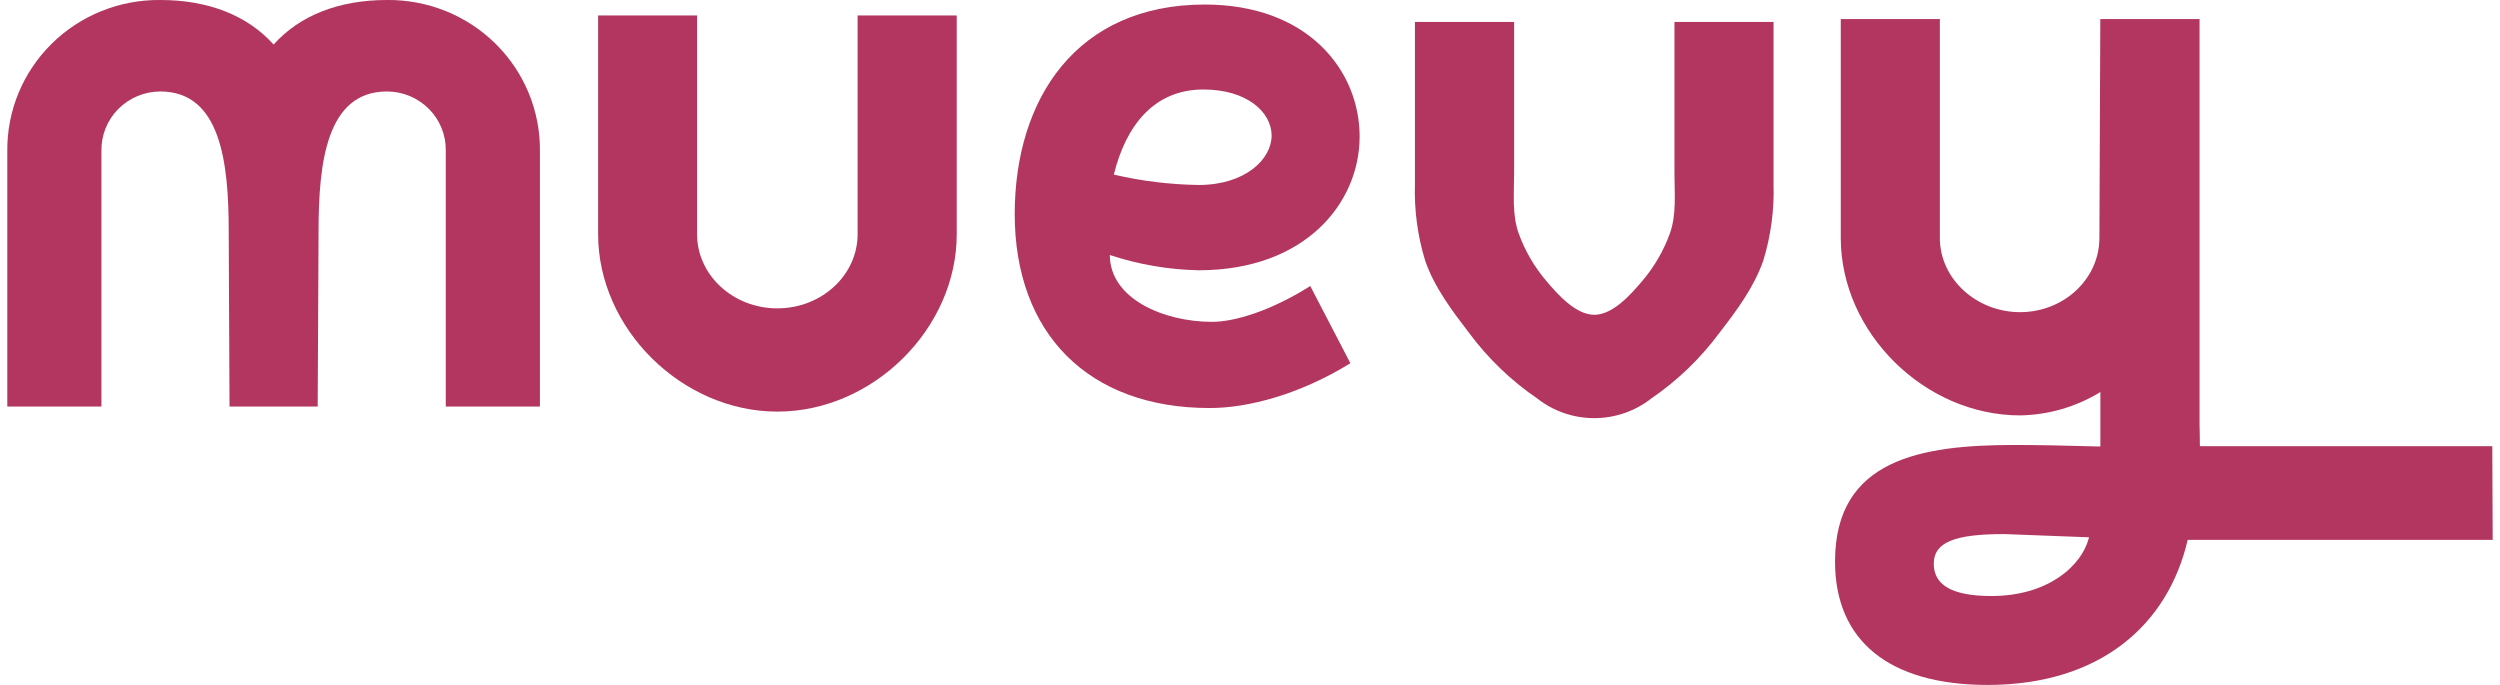
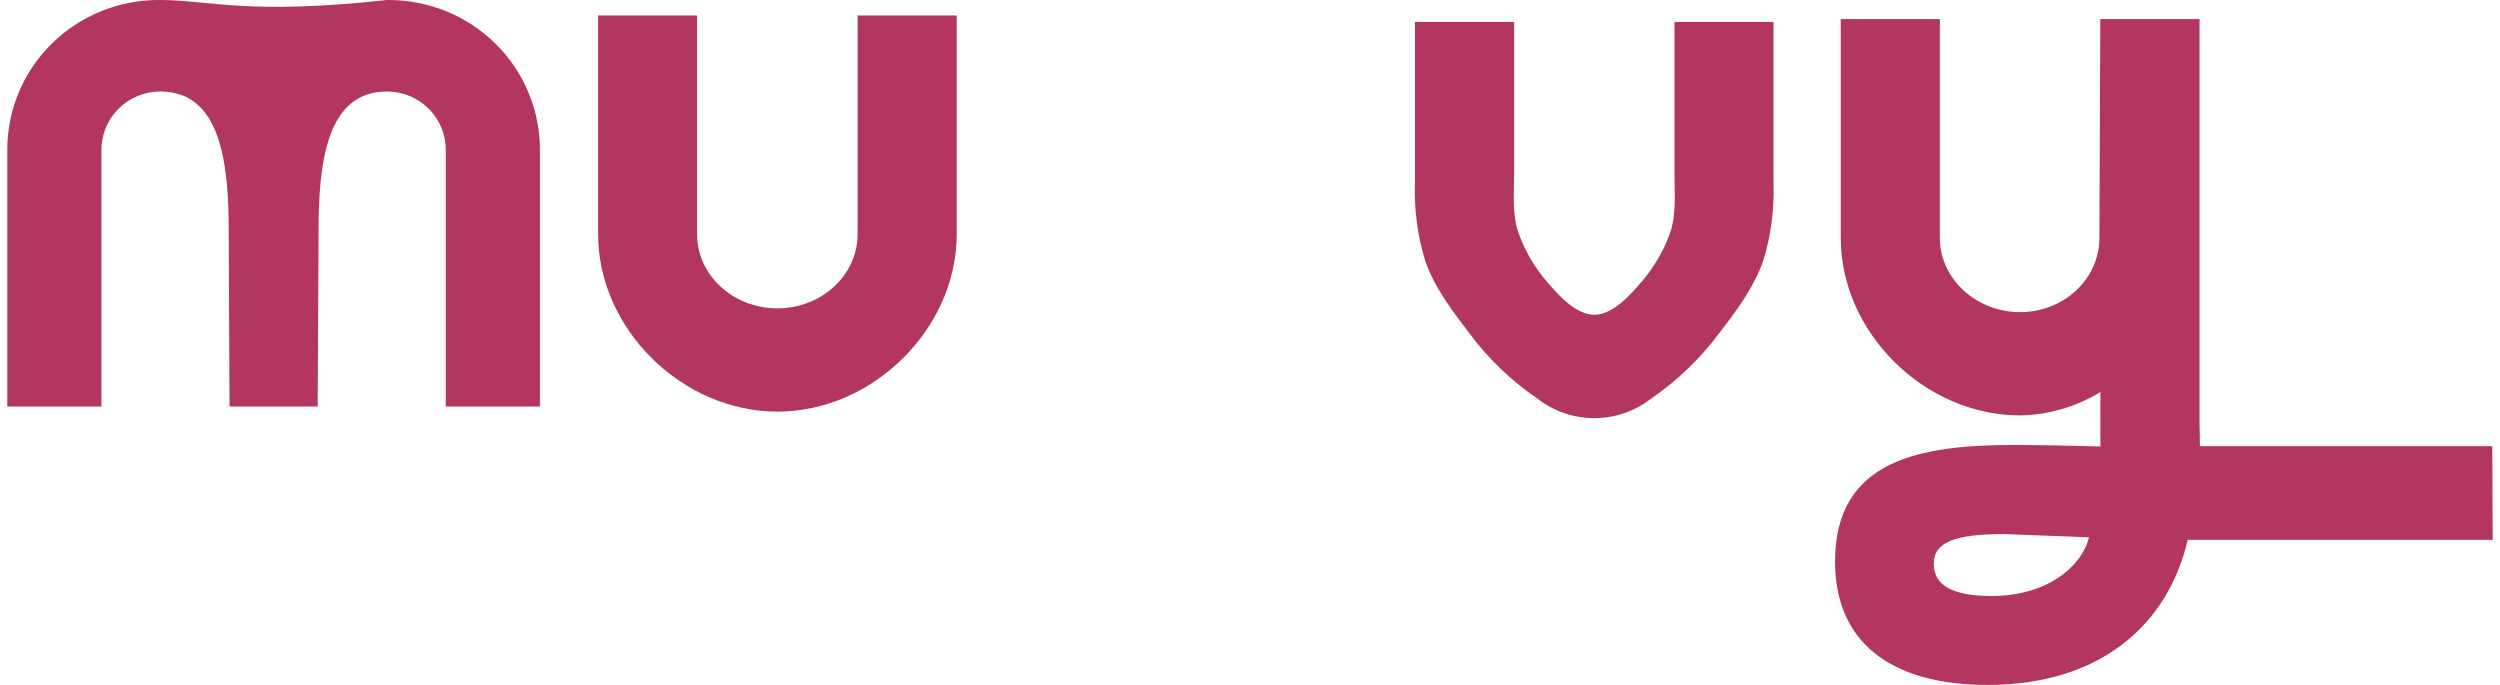
<svg xmlns="http://www.w3.org/2000/svg" width="146" height="40" viewBox="0 0 146 40" fill="none">
-   <path d="M64.814 14.893C64.814 17.448 67.964 18.796 70.783 18.796C72.056 18.796 74.168 18.19 76.519 16.704L78.862 21.212C75.909 23.035 72.899 23.829 70.643 23.829C63.544 23.829 59.259 19.464 59.259 12.491C59.269 5.746 62.888 0.265 70.361 0.265C76.388 0.265 79.402 4.121 79.402 7.976C79.402 11.832 76.251 15.784 70 15.784C68.236 15.747 66.487 15.447 64.814 14.893ZM65.048 10.197C66.667 10.574 68.323 10.777 69.986 10.803C72.759 10.803 74.262 9.271 74.262 7.92C74.262 6.57 72.853 5.226 70.268 5.226C67.388 5.236 65.754 7.328 65.044 10.207L65.048 10.197Z" fill="#B23660" />
  <path d="M50.084 0.904V13.679C50.084 16.065 47.984 18.008 45.396 18.008C42.808 18.008 40.709 16.065 40.709 13.679V0.904H34.93V13.679C34.93 19.196 39.821 24.038 45.4 24.038C50.978 24.038 55.873 19.196 55.873 13.679V0.904H50.084Z" fill="#B23660" />
  <path d="M97.789 1.279V5.932C97.789 7.335 97.789 8.74 97.789 10.145C97.789 11.29 97.916 12.535 97.521 13.634C97.154 14.648 96.606 15.59 95.904 16.414C95.251 17.178 94.206 18.383 93.108 18.383C92.007 18.383 90.962 17.178 90.309 16.414C89.606 15.59 89.059 14.648 88.692 13.634C88.297 12.535 88.424 11.29 88.424 10.145V1.279H82.632V10.758C82.585 12.269 82.787 13.778 83.231 15.226C83.767 16.781 84.795 18.135 85.786 19.432C86.89 20.924 88.239 22.222 89.777 23.274C90.723 24.016 91.895 24.419 93.103 24.419C94.311 24.419 95.483 24.016 96.43 23.274C97.968 22.222 99.317 20.922 100.421 19.429C101.425 18.131 102.43 16.781 102.975 15.222C103.419 13.776 103.621 12.268 103.575 10.758V1.279H97.789Z" fill="#B23660" />
  <path d="M145.55 26.057H128.474C128.474 25.689 128.454 24.802 128.454 24.802V1.112H122.658L122.605 13.9C122.605 16.287 120.529 18.23 117.974 18.23C115.419 18.23 113.287 16.287 113.287 13.9V1.112H107.501V13.9C107.501 19.418 112.393 24.259 117.974 24.259C119.632 24.23 121.251 23.759 122.662 22.896V25.004V25.027C122.662 25.358 122.662 25.709 122.662 26.02V26.076C120.572 26.017 118.978 25.987 117.639 25.987C112.202 25.987 107.166 26.811 107.166 32.792C107.166 37.425 110.33 40 116.076 40C122.641 40 126.609 36.502 127.761 31.527H145.573L145.55 26.057ZM116.303 34.807C114.037 34.807 112.932 34.188 112.932 32.924C112.932 31.66 114.167 31.19 117.053 31.19L121.999 31.378C121.56 33.119 119.524 34.807 116.303 34.807Z" fill="#B23660" />
-   <path d="M22.601 0C19.796 0 17.502 0.897 15.979 2.602C14.449 0.897 12.165 0 9.356 0C8.18 -0.012 7.013 0.208 5.924 0.647C4.835 1.086 3.845 1.736 3.014 2.558C2.182 3.38 1.525 4.358 1.08 5.435C0.636 6.511 0.414 7.665 0.426 8.827V23.743H5.924V8.827C5.913 8.374 5.994 7.924 6.162 7.503C6.329 7.081 6.58 6.697 6.9 6.372C7.219 6.048 7.601 5.79 8.023 5.613C8.445 5.436 8.898 5.344 9.356 5.342C12.882 5.342 13.357 9.469 13.357 13.51L13.404 23.743H18.553L18.604 13.51C18.604 9.469 19.079 5.342 22.601 5.342C23.06 5.343 23.513 5.435 23.935 5.612C24.357 5.788 24.739 6.047 25.059 6.371C25.378 6.696 25.629 7.08 25.797 7.502C25.964 7.924 26.044 8.374 26.033 8.827V23.743H31.531V8.827C31.544 7.665 31.321 6.511 30.877 5.435C30.433 4.358 29.775 3.38 28.944 2.558C28.112 1.736 27.122 1.086 26.034 0.647C24.944 0.208 23.778 -0.012 22.601 0Z" fill="#B23660" />
+   <path d="M22.601 0C14.449 0.897 12.165 0 9.356 0C8.18 -0.012 7.013 0.208 5.924 0.647C4.835 1.086 3.845 1.736 3.014 2.558C2.182 3.38 1.525 4.358 1.08 5.435C0.636 6.511 0.414 7.665 0.426 8.827V23.743H5.924V8.827C5.913 8.374 5.994 7.924 6.162 7.503C6.329 7.081 6.58 6.697 6.9 6.372C7.219 6.048 7.601 5.79 8.023 5.613C8.445 5.436 8.898 5.344 9.356 5.342C12.882 5.342 13.357 9.469 13.357 13.51L13.404 23.743H18.553L18.604 13.51C18.604 9.469 19.079 5.342 22.601 5.342C23.06 5.343 23.513 5.435 23.935 5.612C24.357 5.788 24.739 6.047 25.059 6.371C25.378 6.696 25.629 7.08 25.797 7.502C25.964 7.924 26.044 8.374 26.033 8.827V23.743H31.531V8.827C31.544 7.665 31.321 6.511 30.877 5.435C30.433 4.358 29.775 3.38 28.944 2.558C28.112 1.736 27.122 1.086 26.034 0.647C24.944 0.208 23.778 -0.012 22.601 0Z" fill="#B23660" />
</svg>